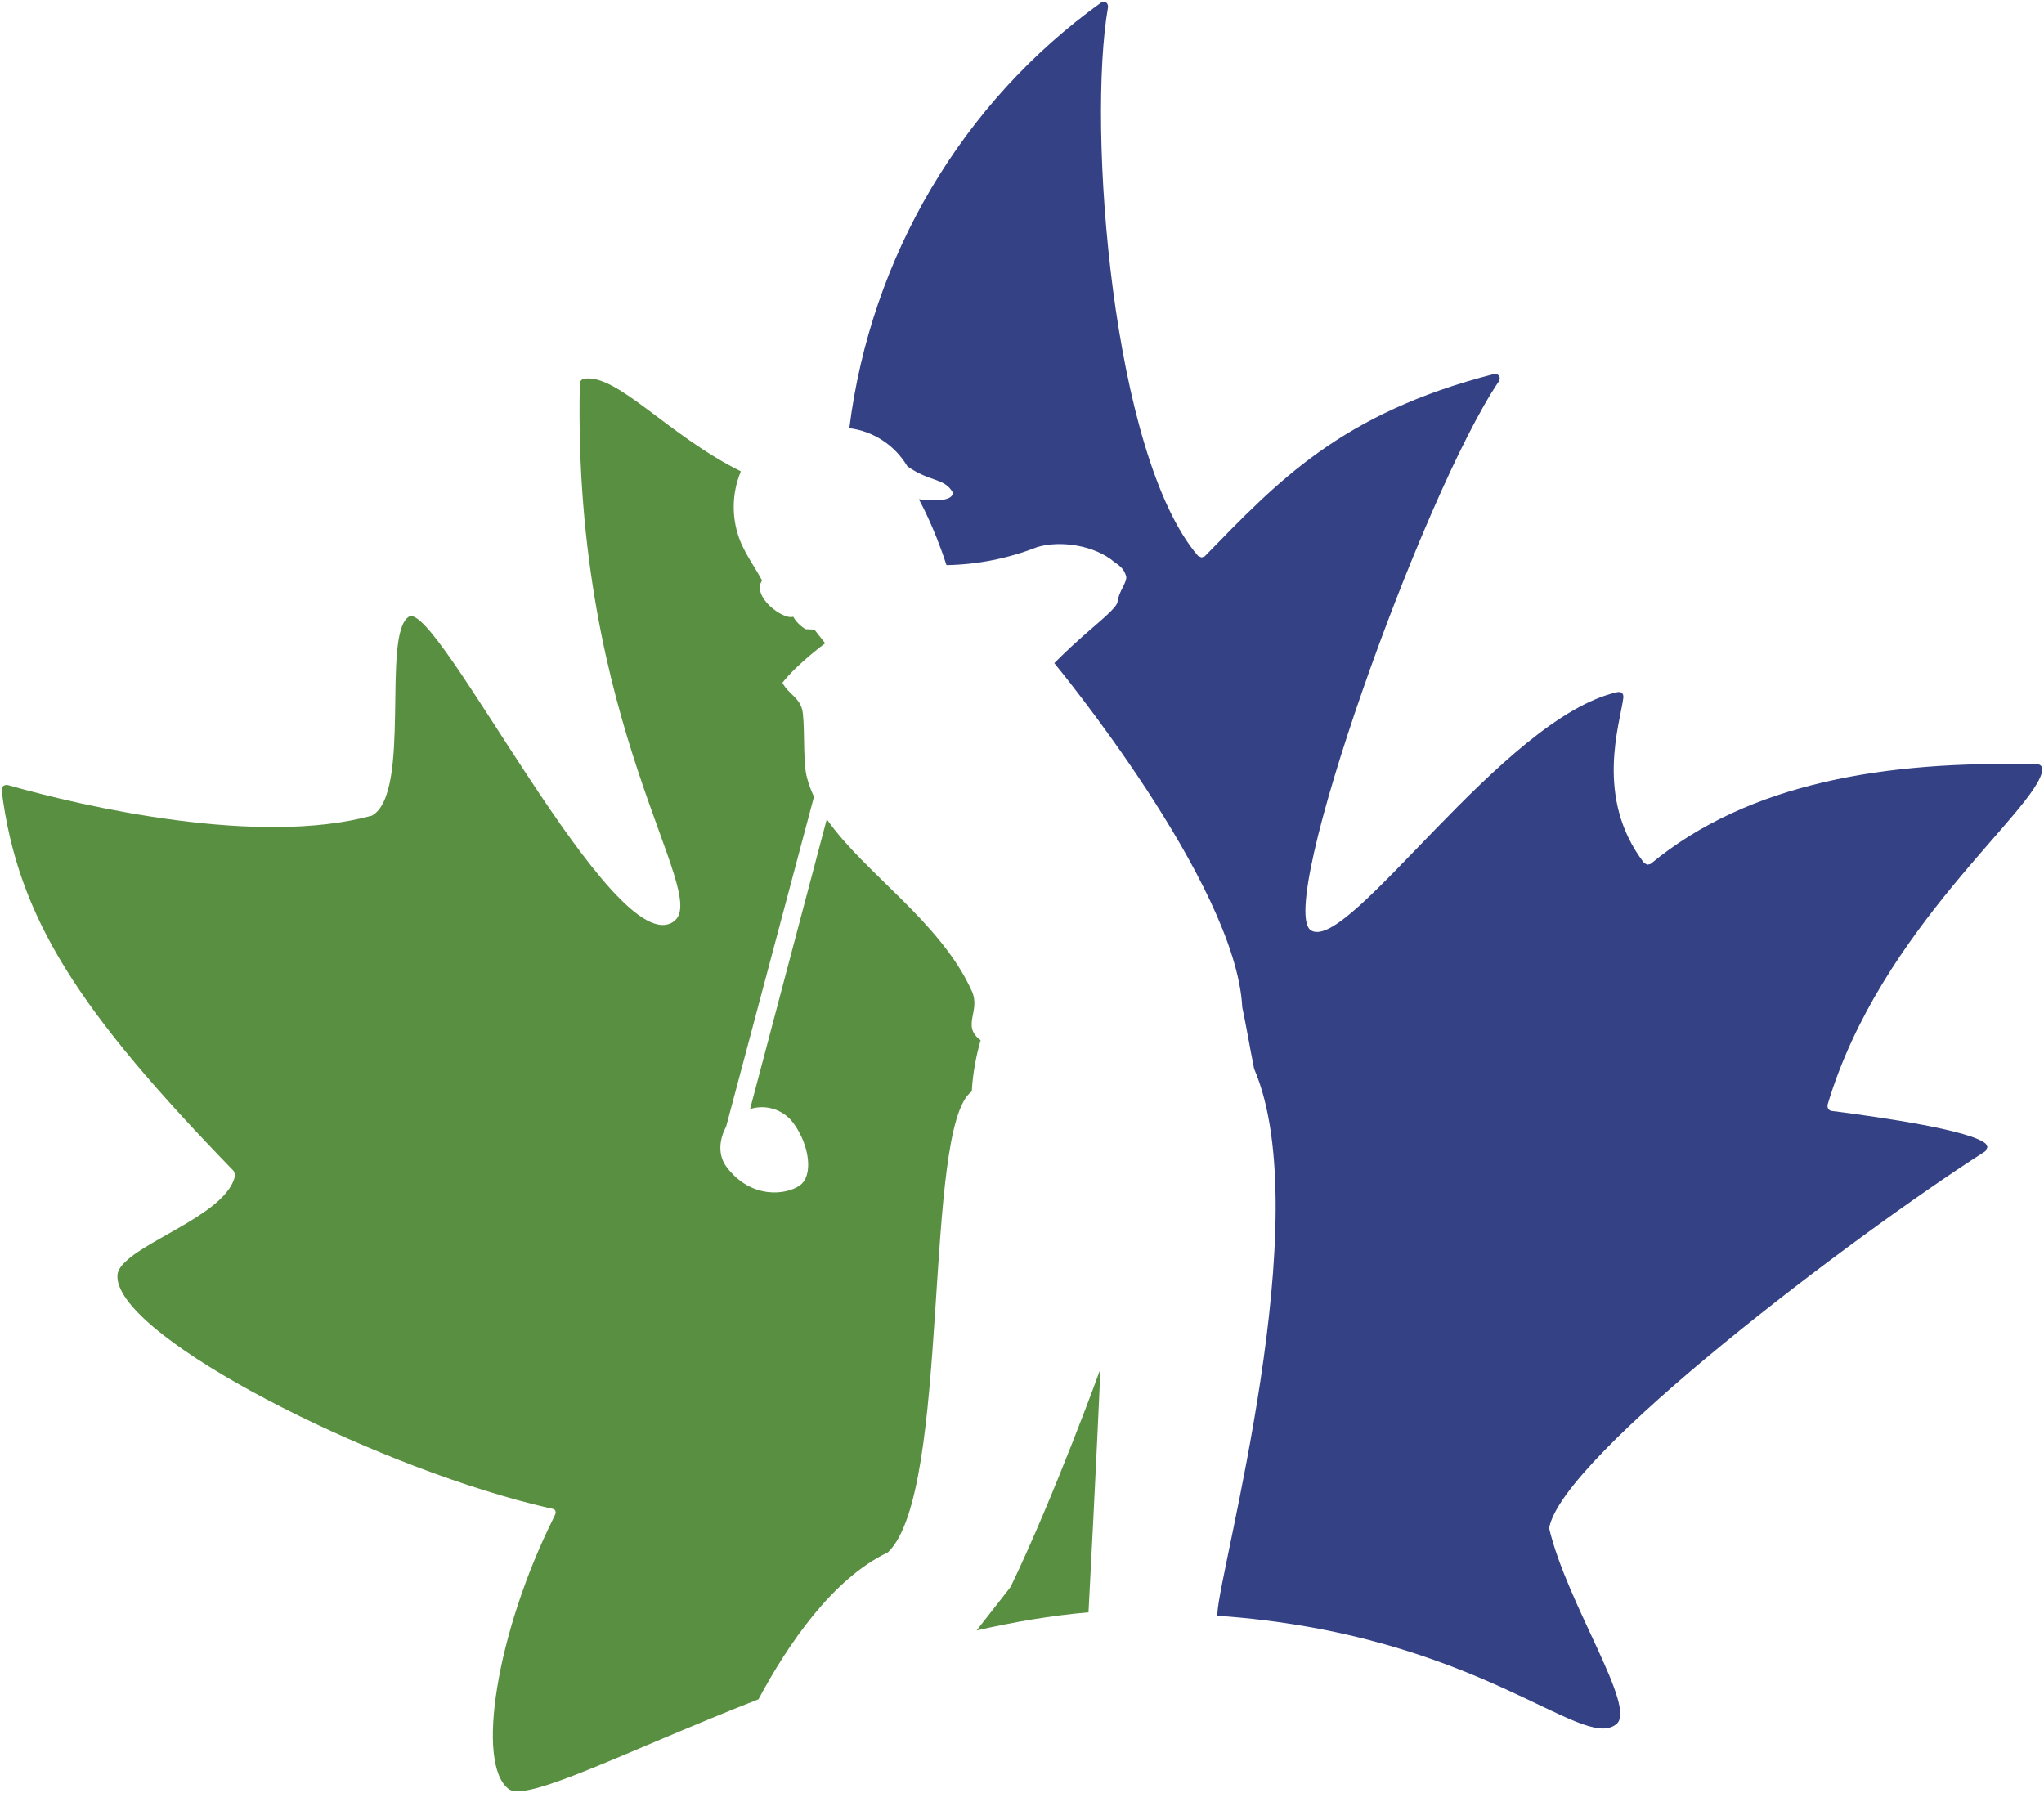
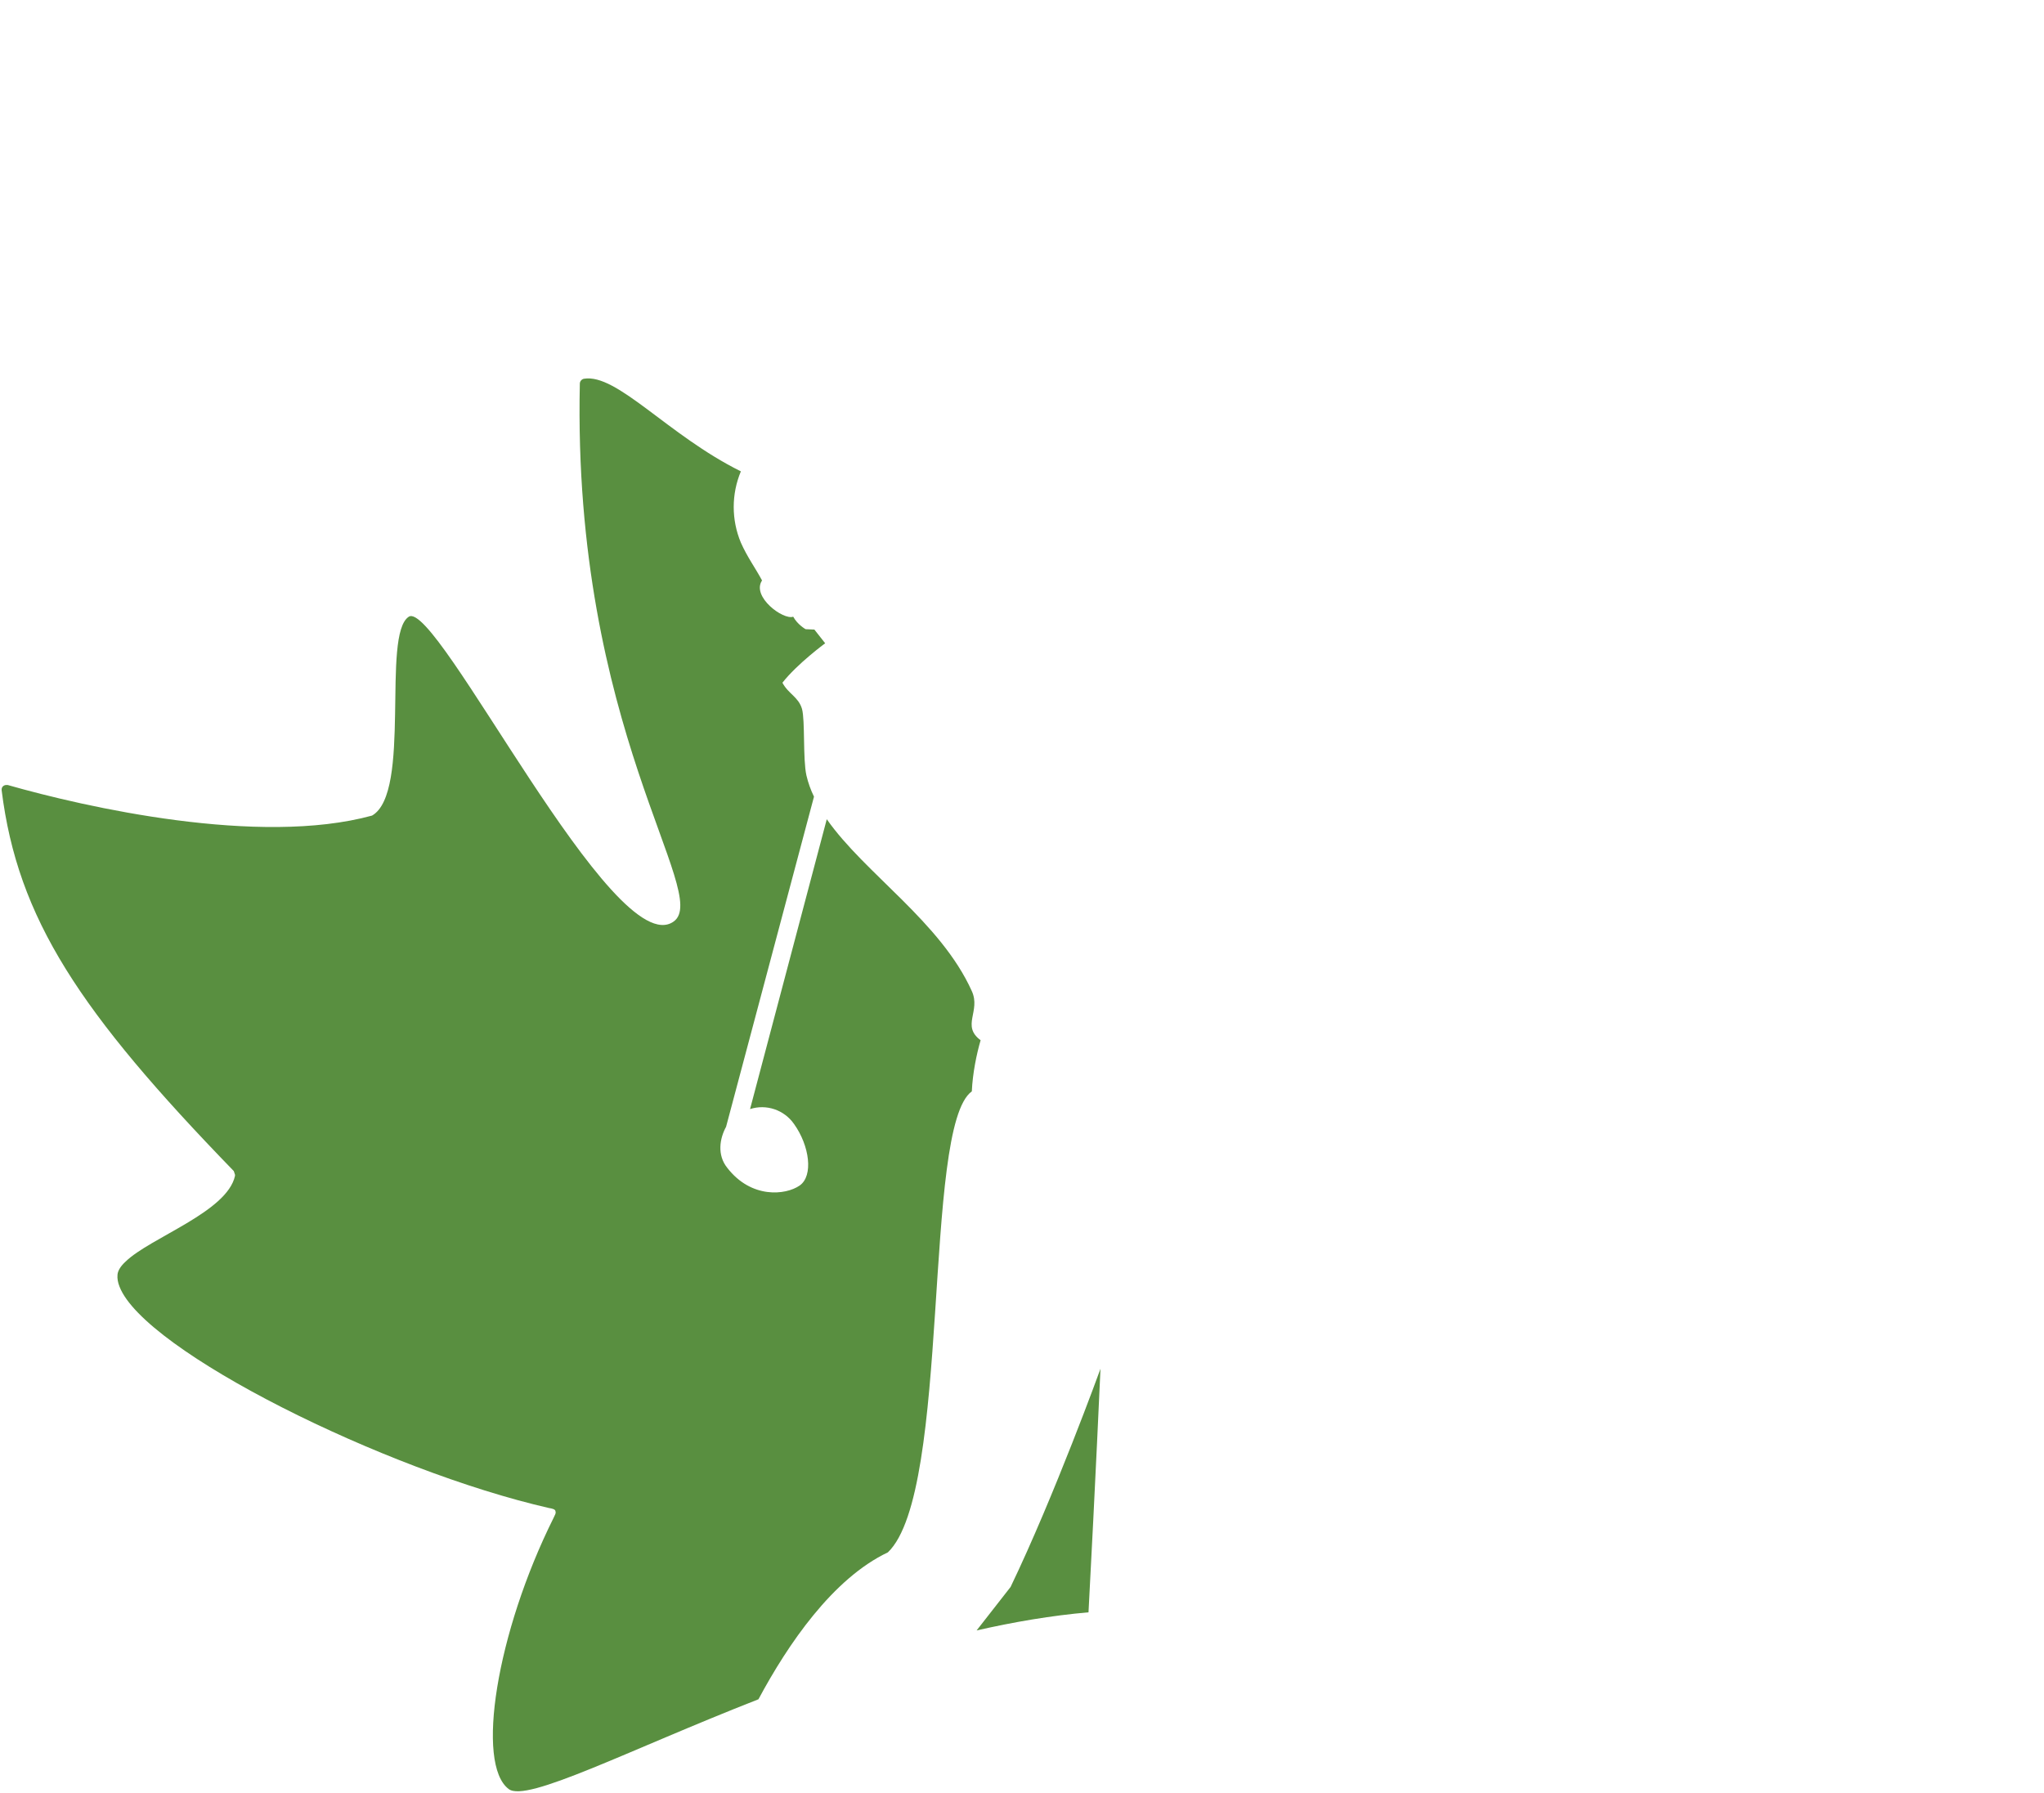
<svg xmlns="http://www.w3.org/2000/svg" version="1.1" width="1099px" height="964px">
  <svg width="1099px" height="964px" viewBox="0 0 1099 964" version="1.1">
    <title>Group</title>
    <g id="SvgjsG1028" stroke="none" stroke-width="1" fill="none" fill-rule="evenodd">
      <g id="SvgjsG1027" transform="translate(-0.119, 0.881)" fill-rule="nonzero">
-         <path d="M1067.663,618.02 L1068.724,615.861 L1067.875,614.133 C1060.019,607.007 1013.73,600.097 984.852,596.426 L985.277,596.426 L984.852,596.426 C983.578,596.21 982.729,595.13 982.729,593.835 L982.729,593.187 C1011.182,497.526 1095.478,434.687 1098.239,413.093 L1098.239,412.661 C1098.239,411.366 1097.177,410.286 1096.115,410.07 L1093.992,410.07 C1015.004,408.126 940.687,419.571 887.603,463.623 L885.904,464.055 L883.781,462.975 L883.993,462.975 C857.239,427.993 871.253,388.044 872.952,374.224 L872.952,373.576 C872.952,372.28 872.103,371.201 870.828,371.201 L869.979,371.201 C808.402,384.589 725.804,510.914 705.208,499.469 C685.036,488.672 765.086,264.526 806.066,204.063 L806.491,202.552 C806.491,201.256 805.429,200.176 804.155,200.176 L803.518,200.176 C720.708,221.338 686.734,258.48 647.877,298.213 L646.179,298.861 L644.268,297.997 C597.979,244.012 584.602,67.589 595.855,3.023 L595.855,2.591 C595.855,1.08 594.794,0 593.52,0 L592.246,0.432 C517.515,54.026 468.36,137.081 456.776,229.328 C469.727,230.928 481.236,238.492 487.989,249.842 C500.305,258.48 507.736,255.889 512.408,263.879 C512.62,270.357 494.147,267.55 494.147,267.55 C494.147,267.55 502.216,281.802 509.01,302.964 C525.724,302.668 542.256,299.378 557.847,293.246 C570.163,289.575 588.636,292.167 599.465,301.452 C603.712,304.259 604.773,306.203 605.623,309.01 C606.26,312.249 601.588,317 600.951,322.83 C600.527,326.069 590.547,333.843 581.841,341.617 C573.772,348.743 566.978,355.653 566.978,355.653 C566.978,355.653 664.652,473.772 668.049,540.714 C669.96,549.351 672.296,563.387 674.419,573.752 C708.817,653.866 655.734,842.813 654.672,866.567 L654.672,867.862 C794.813,877.58 850.444,941.282 869.13,926.166 C880.596,917.313 842.8,862.032 833.033,820.788 C839.828,781.918 998.229,662.504 1067.026,618.452 L1067.663,618.02 L1067.663,618.02 Z" id="SvgjsPath1026" fill="#344184" />
        <path d="M126.469,631.151 L126.469,630.718 L125.824,628.77 C42.895,543.267 9.594,493.047 1,423.995 L1,423.563 C1,422.264 2.074,421.181 3.578,421.181 L4.223,421.181 C45.902,433.087 139.36,454.3 200.16,437.633 C221.645,425.294 205.102,340.224 219.926,330.7 C234.965,321.175 330.356,517.724 362.368,494.563 C382.778,479.843 307.797,390.876 311.879,205.367 C311.879,204.068 312.953,202.986 314.028,202.769 L314.457,202.769 L314.028,202.769 C331.86,199.739 359.145,233.074 398.461,252.556 C393.34,264.806 393.34,278.62 398.461,290.87 C401.899,298.663 406.411,304.724 409.848,311.218 C404.047,319.876 421.235,332.648 426.606,330.7 C428.969,335.029 433.266,337.41 433.266,337.41 L437.993,337.626 L443.793,344.986 C443.793,344.986 428.754,356.026 420.805,366.2 C424.028,372.261 429.399,373.776 431.332,380.27 C433.051,386.547 431.762,407.328 433.696,415.986 C434.623,419.953 435.993,423.802 437.778,427.459 L390.512,604.959 C387.075,611.237 385.571,620.112 391.157,627.038 C404.047,643.706 422.524,641.758 430.043,636.563 C437.563,631.368 435.414,615.133 427.036,603.444 C421.743,595.856 412.171,592.613 403.403,595.435 L444.653,439.581 C465.063,468.803 505.883,494.779 522.641,532.011 C527.583,542.834 516.84,550.627 527.368,558.419 C525.219,565.779 523.071,576.169 522.641,585.91 C496,604.959 511.684,801.075 477.524,833.761 C447.875,847.832 423.813,883.115 407.914,912.771 C337.231,940.478 283.305,968.402 273.637,961.042 C255.805,947.621 266.977,877.054 297.7,815.362 C298.344,813.847 299.203,812.764 298.774,811.682 C298.774,810.6 296.84,810.167 295.336,809.95 C207.25,789.819 77.699,725.53 64.379,690.895 C63.52,688.731 63.09,686.566 63.305,684.401 C63.52,682.237 65.024,679.856 67.602,677.475 C80.922,664.487 122.172,650.849 126.469,631.368 L126.469,631.151 Z M543.481,852.377 L525.219,875.755 C545.2,871.21 565.395,867.746 585.376,866.014 C589.028,797.612 591.821,735.054 591.821,735.054 C591.821,735.054 567.114,803.24 543.481,852.377 Z" id="SvgjsPath1025" fill="#598F40" />
      </g>
    </g>
  </svg>
  <style>@media (prefers-color-scheme: light) { :root { filter: none; } }
@media (prefers-color-scheme: dark) { :root { filter: none; } }
</style>
</svg>